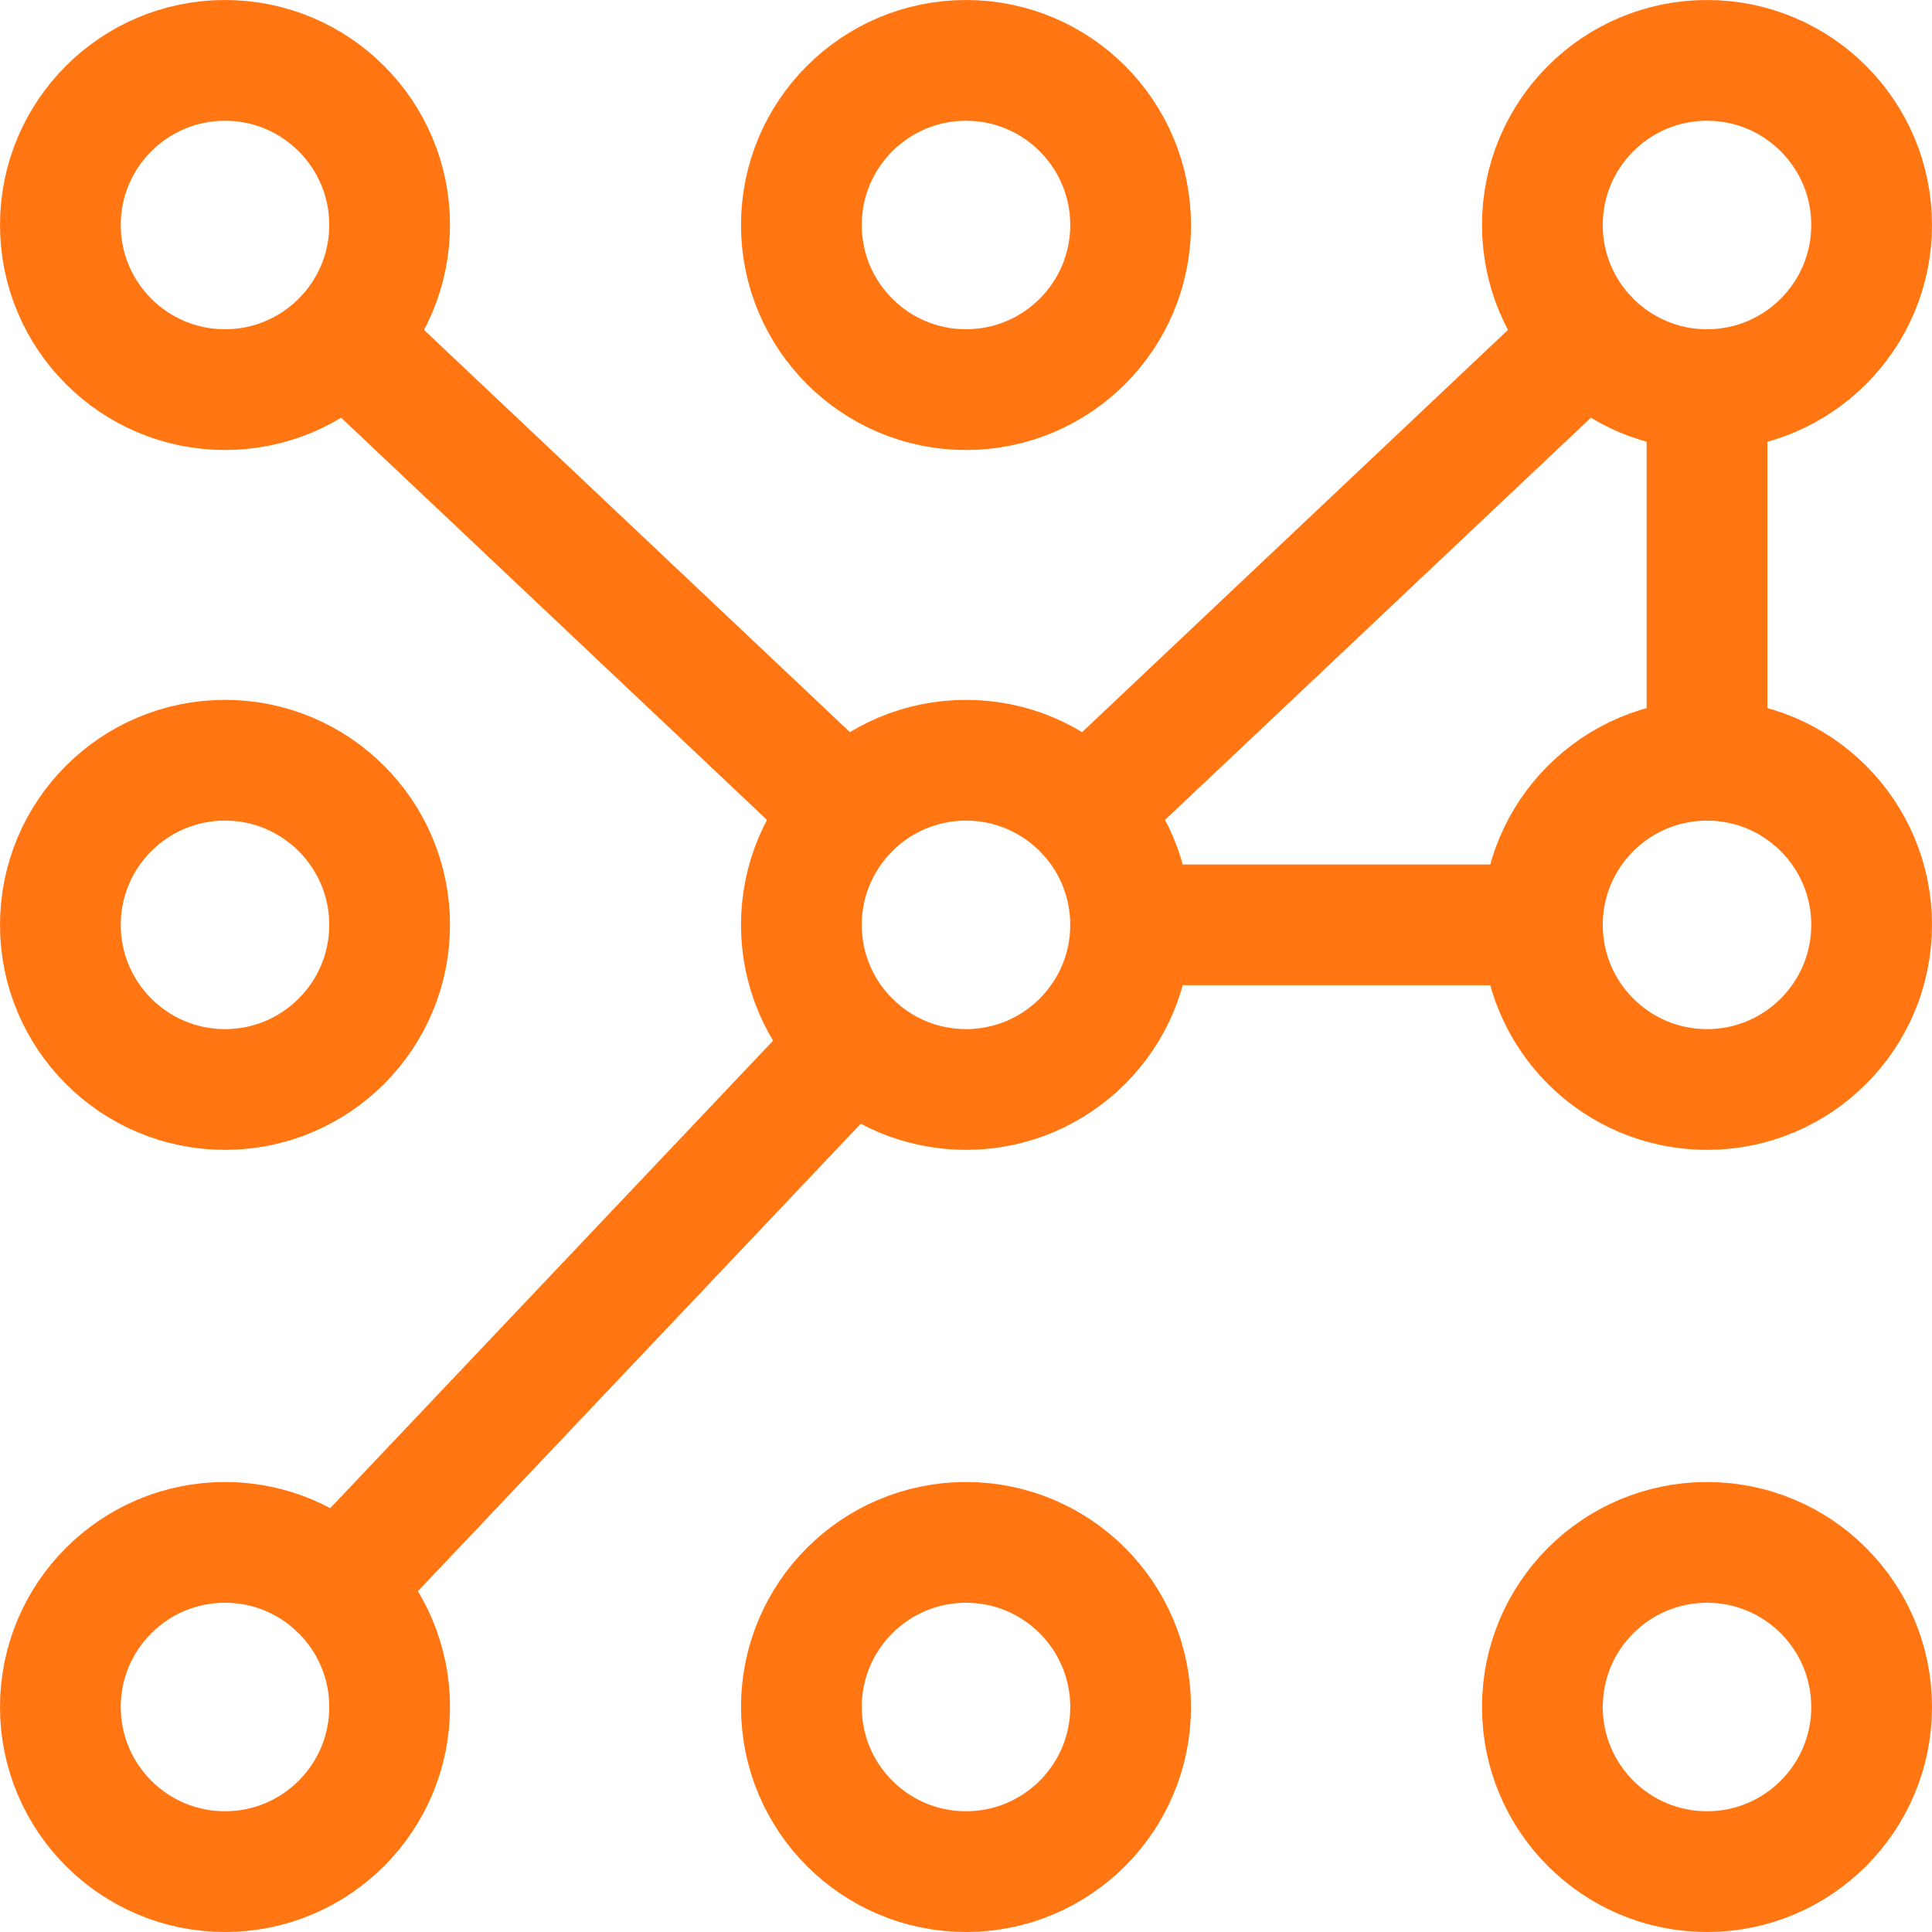
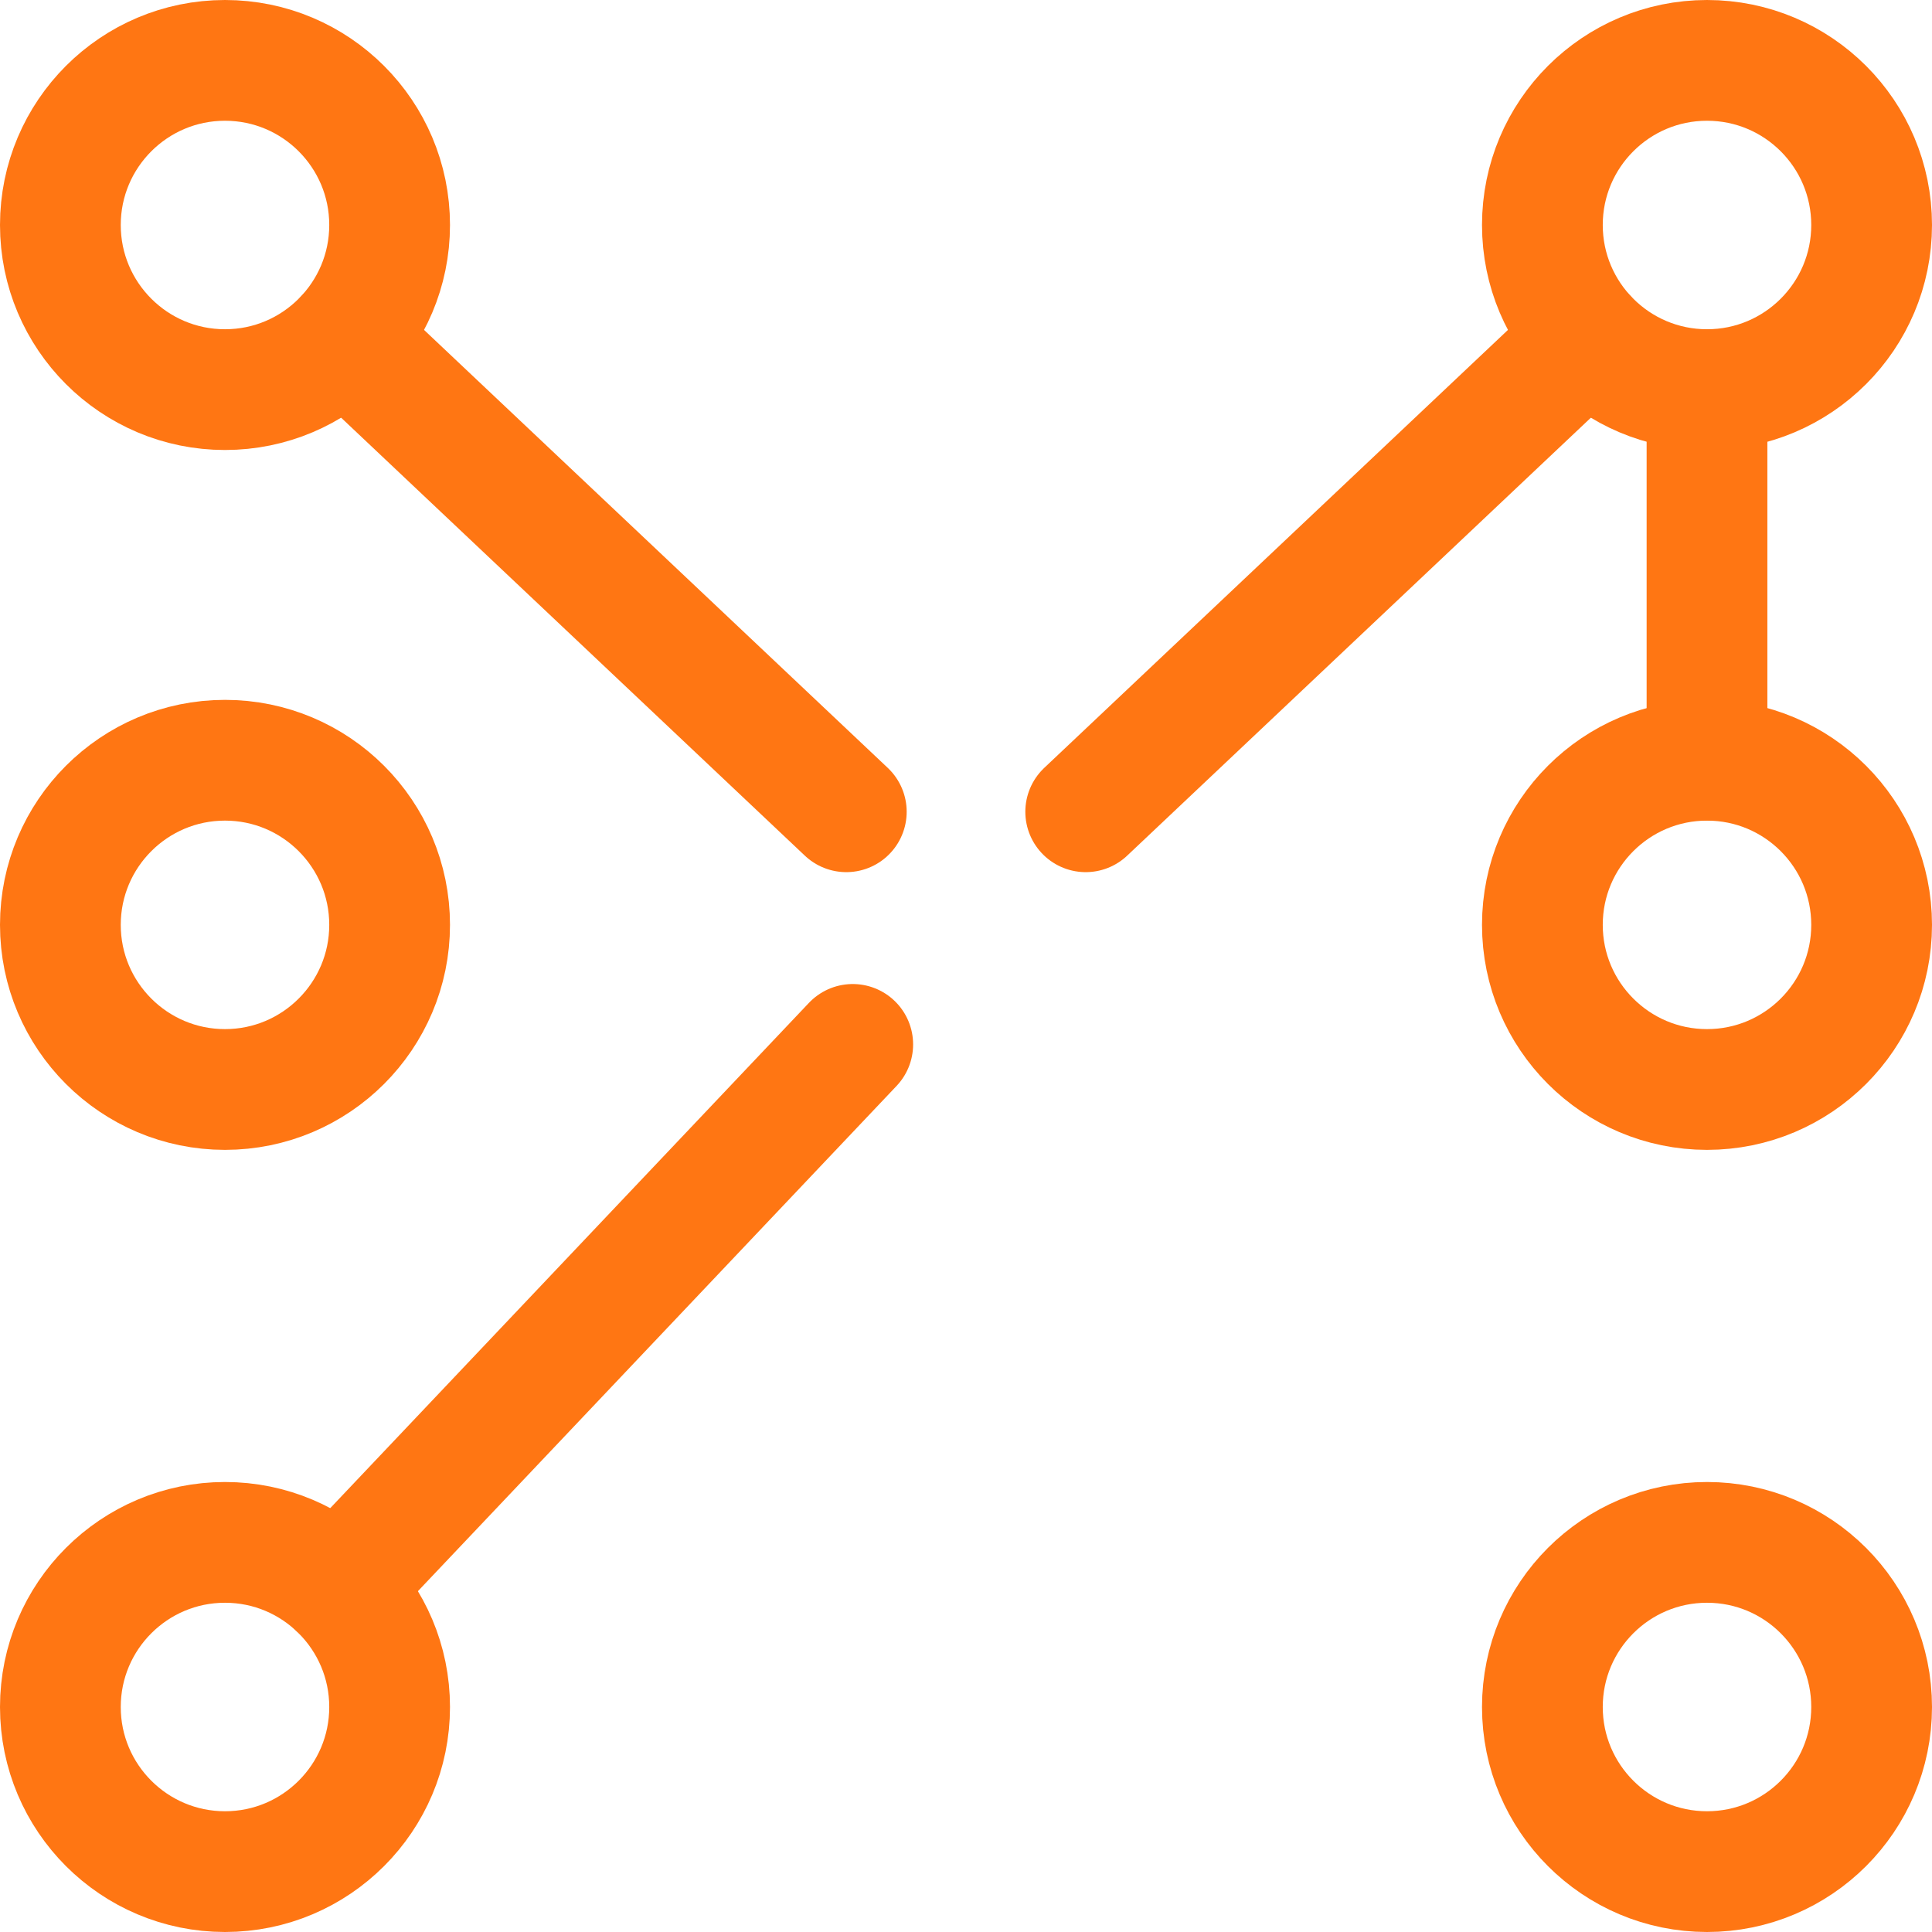
<svg xmlns="http://www.w3.org/2000/svg" width="24" height="24" viewBox="0 0 24 24" fill="none">
  <g clip-path="url(#clip0_3819_1597)">
-     <path d="M12 13.534C13.13 13.534 14.045 12.618 14.045 11.489C14.045 10.36 13.13 9.444 12 9.444C10.871 9.444 9.955 10.36 9.955 11.489C9.955 12.618 10.871 13.534 12 13.534Z" stroke="#FF7613" stroke-width="1.5" stroke-linecap="round" stroke-linejoin="round" />
    <path d="M2.795 13.534C3.924 13.534 4.84 12.618 4.84 11.489C4.84 10.36 3.924 9.444 2.795 9.444C1.666 9.444 0.75 10.36 0.75 11.489C0.75 12.618 1.666 13.534 2.795 13.534Z" stroke="#FF7613" stroke-width="1.5" stroke-linecap="round" stroke-linejoin="round" />
-     <path d="M12 4.84C13.13 4.84 14.045 3.924 14.045 2.795C14.045 1.666 13.13 0.75 12 0.75C10.871 0.75 9.955 1.666 9.955 2.795C9.955 3.924 10.871 4.84 12 4.84Z" stroke="#FF7613" stroke-width="1.5" stroke-linecap="round" stroke-linejoin="round" />
-     <path d="M12 23.25C13.13 23.25 14.045 22.334 14.045 21.205C14.045 20.076 13.13 19.16 12 19.16C10.871 19.16 9.955 20.076 9.955 21.205C9.955 22.334 10.871 23.25 12 23.25Z" stroke="#FF7613" stroke-width="1.5" stroke-linecap="round" stroke-linejoin="round" />
    <path d="M21.205 23.25C22.335 23.25 23.25 22.334 23.25 21.205C23.25 20.076 22.335 19.16 21.205 19.16C20.076 19.16 19.16 20.076 19.16 21.205C19.16 22.334 20.076 23.25 21.205 23.25Z" stroke="#FF7613" stroke-width="1.5" stroke-linecap="round" stroke-linejoin="round" />
    <path d="M21.205 13.534C22.335 13.534 23.25 12.618 23.25 11.489C23.25 10.36 22.335 9.444 21.205 9.444C20.076 9.444 19.16 10.36 19.16 11.489C19.16 12.618 20.076 13.534 21.205 13.534Z" stroke="#FF7613" stroke-width="1.5" stroke-linecap="round" stroke-linejoin="round" />
    <path d="M2.795 4.84C3.924 4.84 4.84 3.924 4.84 2.795C4.84 1.666 3.924 0.75 2.795 0.75C1.666 0.75 0.75 1.666 0.75 2.795C0.75 3.924 1.666 4.84 2.795 4.84Z" stroke="#FF7613" stroke-width="1.5" stroke-linecap="round" stroke-linejoin="round" />
    <path d="M21.205 4.84C22.335 4.84 23.25 3.924 23.25 2.795C23.25 1.666 22.335 0.75 21.205 0.75C20.076 0.75 19.16 1.666 19.16 2.795C19.16 3.924 20.076 4.84 21.205 4.84Z" stroke="#FF7613" stroke-width="1.5" stroke-linecap="round" stroke-linejoin="round" />
    <path d="M2.795 23.25C3.924 23.25 4.84 22.334 4.84 21.205C4.84 20.076 3.924 19.16 2.795 19.16C1.666 19.16 0.75 20.076 0.75 21.205C0.75 22.334 1.666 23.25 2.795 23.25Z" stroke="#FF7613" stroke-width="1.5" stroke-linecap="round" stroke-linejoin="round" />
    <path d="M4.202 19.72L10.593 12.974" stroke="#FF7613" stroke-width="1.5" stroke-linecap="round" stroke-linejoin="round" />
    <path d="M21.205 4.841V9.443" stroke="#FF7613" stroke-width="1.5" stroke-linecap="round" stroke-linejoin="round" />
-     <path d="M14.045 11.489H19.159" stroke="#FF7613" stroke-width="1.5" stroke-linecap="round" stroke-linejoin="round" />
    <path d="M13.487 10.084L19.717 4.2" stroke="#FF7613" stroke-width="1.5" stroke-linecap="round" stroke-linejoin="round" />
    <path d="M4.283 4.2L10.513 10.084" stroke="#FF7613" stroke-width="1.5" stroke-linecap="round" stroke-linejoin="round" />
  </g>
  <defs>
    <clipPath id="clip0_3819_1597">
      <rect width="24" height="24" fill="white" />
    </clipPath>
  </defs>
</svg>